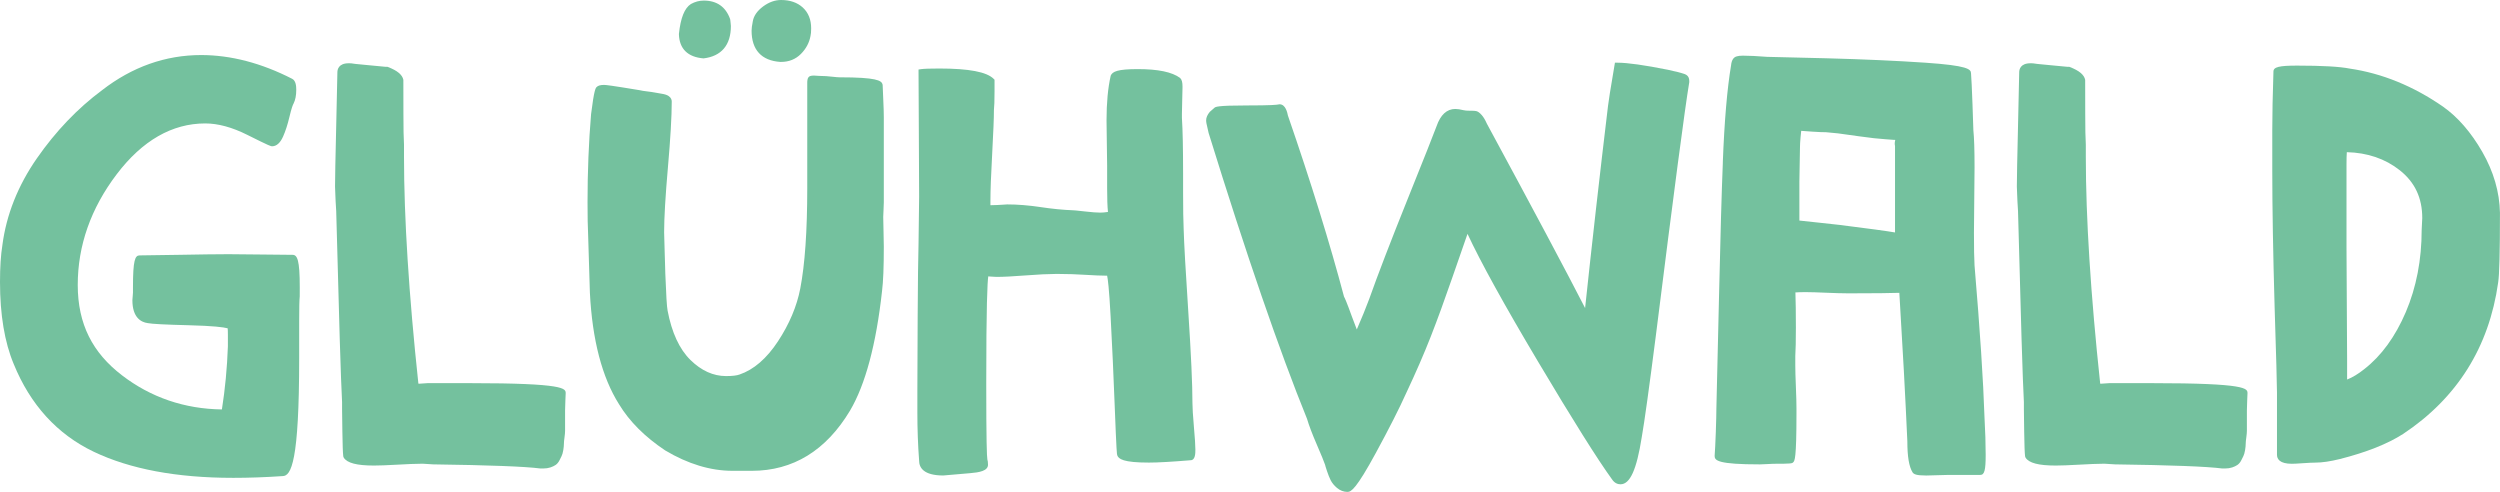
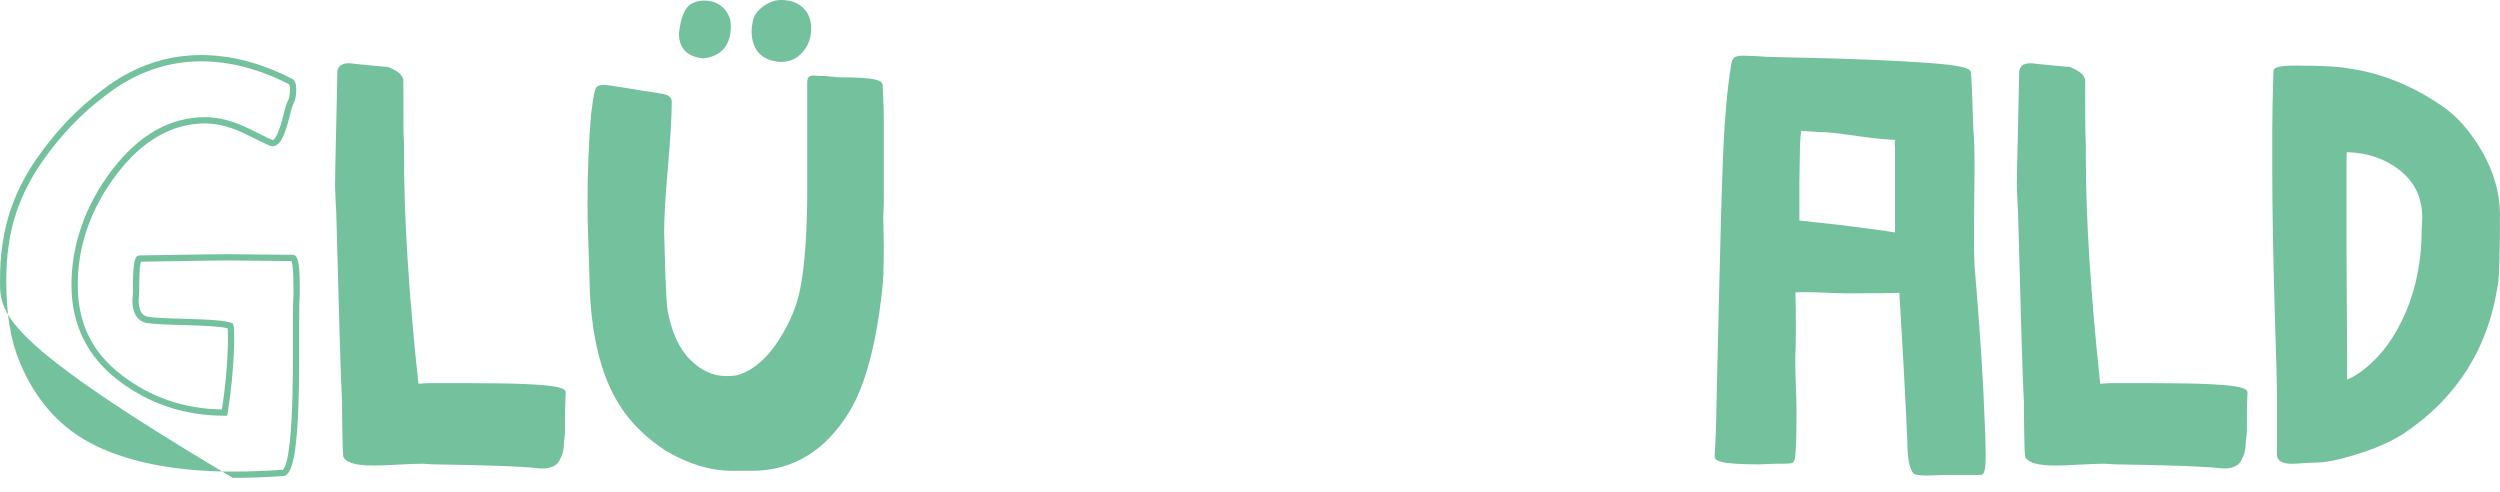
<svg xmlns="http://www.w3.org/2000/svg" id="Ebene_1" viewBox="0 0 1752.83 344.89">
  <defs>
    <style>
      .cls-1 {
        fill: #74c19e;
      }
    </style>
  </defs>
-   <path class="cls-1" d="M207.97,207.55c-.28,2.47-.4,8.36-.4,17.67v25.88c0,53.67-3.15,80.5-9.45,80.5-12.05.82-23.68,1.23-34.91,1.23-39.16,0-71.33-6.03-96.52-18.07-25.2-12.04-43.54-32.17-55.04-60.38-6.3-15.05-9.45-33.95-9.45-56.68,0-10.13.54-18.62,1.64-25.46,2.73-21.09,10.68-41.08,23.82-59.97,13.14-18.89,28.2-34.63,45.18-47.23,20.8-16.15,43.53-24.23,68.18-24.23,20.54,0,41.48,5.48,62.84,16.43,1.09.56,1.64,2.47,1.64,5.75,0,3.57-.55,6.44-1.64,8.63-.83,1.37-1.85,4.66-3.09,9.85-1.23,5.21-2.67,9.66-4.31,13.35-1.64,3.7-3.57,5.54-5.75,5.54-.55,0-6.03-2.6-16.43-7.81-10.95-5.48-21.09-8.21-30.4-8.21-24.1,0-45.38,12.18-63.87,36.55-18.48,24.37-27.72,50.66-27.72,78.86s10.61,48.8,31.83,65.1c21.22,16.29,45.66,24.44,73.31,24.44,2.47-15.06,3.96-30.53,4.52-46.41v-8.21c0-3.29-.15-5.35-.41-6.16-3.28-1.37-13.01-2.26-29.16-2.67-16.16-.4-25.61-.89-28.34-1.44-6.03-.82-9.04-5.48-9.04-13.96,0-.55.07-1.37.21-2.47.14-1.09.21-2.05.21-2.87v-3.7c0-13.41.82-20.13,2.47-20.13,4.1,0,13.55-.14,28.33-.41,14.79-.27,25.19-.41,31.21-.41h4.93c4.38,0,11.64.07,21.77.21,10.13.15,17.12.21,20.95.21,1.91,0,2.87,6.84,2.87,20.54v6.15Z" />
-   <path class="cls-1" d="M163.2,335.03c-39.3,0-72.09-6.16-97.46-18.29-25.59-12.23-44.48-32.93-56.13-61.53C3.23,239.98,0,220.63,0,197.7c0-10.24.56-18.92,1.67-25.82,2.76-21.27,10.9-41.77,24.19-60.87,13.22-19,28.58-35.07,45.67-47.75,21.07-16.35,44.46-24.66,69.5-24.66,20.77,0,42.25,5.6,63.85,16.67,2.54,1.31,2.84,5.03,2.84,7.71,0,3.89-.63,7.12-1.88,9.61-.47.8-1.36,2.85-2.91,9.38-1.25,5.3-2.74,9.93-4.44,13.74-2.02,4.55-4.63,6.85-7.76,6.85-.73,0-1.37,0-17.42-8.04-10.58-5.3-20.48-7.98-29.41-7.98-23.25,0-44.15,12-62.11,35.68-18.1,23.86-27.28,49.95-27.28,77.53s10.42,47.57,30.97,63.35c20.24,15.54,43.83,23.61,70.1,23.97,2.25-14.24,3.66-29.13,4.2-44.27v-8.13c0-2.33-.08-3.71-.16-4.49-2.97-.8-10.22-1.71-27.28-2.15-16.42-.41-25.82-.89-28.72-1.48-4.85-.65-10.8-4.01-10.8-16.12,0-.61.07-1.52.22-2.74.12-.99.19-1.86.19-2.6v-3.7c0-19.1,1.45-22.33,4.67-22.33,4.09,0,13.53-.14,28.29-.41,14.81-.27,25.22-.41,31.26-.41h4.93c4.38,0,11.66.07,21.79.21,10.12.15,17.1.21,20.93.21,3.36,0,5.07,3.52,5.07,22.74l-.02,6.4c-.26,2.33-.39,8.19-.39,17.42v25.88c0,72.69-5.6,82.7-11.65,82.7-11.94.82-23.74,1.23-34.91,1.23M141.02,43c-24.03,0-46.52,8-66.83,23.77-16.74,12.42-31.77,28.15-44.72,46.75-12.88,18.53-20.77,38.37-23.44,59-1.08,6.72-1.62,15.17-1.62,25.18,0,22.34,3.12,41.13,9.28,55.83,11.24,27.57,29.38,47.5,53.95,59.24,24.79,11.85,56.94,17.86,95.57,17.86,11.08,0,22.77-.41,34.76-1.22,1.35-.28,7.39-5.29,7.39-78.31v-25.88c0-9.38.13-15.2.4-17.79v-6.03c0-13.31-.95-17.22-1.41-18.34-3.96,0-10.72-.07-20.25-.21-10.11-.14-17.36-.21-21.73-.21h-4.93c-6.02,0-16.41.15-31.17.41-13.82.26-22.97.4-27.48.41-.43,1.29-1.17,5.34-1.17,17.92v3.7c0,.89-.07,1.95-.22,3.15-.12.98-.19,1.7-.19,2.19,0,9.7,4.07,11.36,7.13,11.78,1.93.39,8.24.92,28.1,1.42,22.08.57,27.67,1.89,29.95,2.84l.94.39.31.96c.25.74.52,2.19.52,6.84v8.21c-.57,16.07-2.1,31.77-4.55,46.77l-.31,1.85h-1.86c-28.03,0-53.14-8.37-74.65-24.9-21.69-16.65-32.69-39.14-32.69-66.84s9.48-55.54,28.17-80.19c18.83-24.83,40.91-37.42,65.62-37.42,9.62,0,20.18,2.84,31.38,8.44,12.93,6.47,15.41,7.49,15.88,7.63,1.19-.05,2.61-2.71,3.31-4.29,1.58-3.56,2.98-7.92,4.18-12.96,1.74-7.33,2.74-9.49,3.34-10.48.85-1.73,1.32-4.3,1.32-7.5s-.57-3.88-.58-3.89c-20.84-10.65-41.64-16.09-61.71-16.09" />
+   <path class="cls-1" d="M163.2,335.03C3.23,239.98,0,220.63,0,197.7c0-10.24.56-18.92,1.67-25.82,2.76-21.27,10.9-41.77,24.19-60.87,13.22-19,28.58-35.07,45.67-47.75,21.07-16.35,44.46-24.66,69.5-24.66,20.77,0,42.25,5.6,63.85,16.67,2.54,1.31,2.84,5.03,2.84,7.71,0,3.89-.63,7.12-1.88,9.61-.47.8-1.36,2.85-2.91,9.38-1.25,5.3-2.74,9.93-4.44,13.74-2.02,4.55-4.63,6.85-7.76,6.85-.73,0-1.37,0-17.42-8.04-10.58-5.3-20.48-7.98-29.41-7.98-23.25,0-44.15,12-62.11,35.68-18.1,23.86-27.28,49.95-27.28,77.53s10.42,47.57,30.97,63.35c20.24,15.54,43.83,23.61,70.1,23.97,2.25-14.24,3.66-29.13,4.2-44.27v-8.13c0-2.33-.08-3.71-.16-4.49-2.97-.8-10.22-1.71-27.28-2.15-16.42-.41-25.82-.89-28.72-1.48-4.85-.65-10.8-4.01-10.8-16.12,0-.61.07-1.52.22-2.74.12-.99.19-1.86.19-2.6v-3.7c0-19.1,1.45-22.33,4.67-22.33,4.09,0,13.53-.14,28.29-.41,14.81-.27,25.22-.41,31.26-.41h4.93c4.38,0,11.66.07,21.79.21,10.12.15,17.1.21,20.93.21,3.36,0,5.07,3.52,5.07,22.74l-.02,6.4c-.26,2.33-.39,8.19-.39,17.42v25.88c0,72.69-5.6,82.7-11.65,82.7-11.94.82-23.74,1.23-34.91,1.23M141.02,43c-24.03,0-46.52,8-66.83,23.77-16.74,12.42-31.77,28.15-44.72,46.75-12.88,18.53-20.77,38.37-23.44,59-1.08,6.72-1.62,15.17-1.62,25.18,0,22.34,3.12,41.13,9.28,55.83,11.24,27.57,29.38,47.5,53.95,59.24,24.79,11.85,56.94,17.86,95.57,17.86,11.08,0,22.77-.41,34.76-1.22,1.35-.28,7.39-5.29,7.39-78.31v-25.88c0-9.38.13-15.2.4-17.79v-6.03c0-13.31-.95-17.22-1.41-18.34-3.96,0-10.72-.07-20.25-.21-10.11-.14-17.36-.21-21.73-.21h-4.93c-6.02,0-16.41.15-31.17.41-13.82.26-22.97.4-27.48.41-.43,1.29-1.17,5.34-1.17,17.92v3.7c0,.89-.07,1.95-.22,3.15-.12.98-.19,1.7-.19,2.19,0,9.7,4.07,11.36,7.13,11.78,1.93.39,8.24.92,28.1,1.42,22.08.57,27.67,1.89,29.95,2.84l.94.39.31.96c.25.74.52,2.19.52,6.84v8.21c-.57,16.07-2.1,31.77-4.55,46.77l-.31,1.85h-1.86c-28.03,0-53.14-8.37-74.65-24.9-21.69-16.65-32.69-39.14-32.69-66.84s9.48-55.54,28.17-80.19c18.83-24.83,40.91-37.42,65.62-37.42,9.62,0,20.18,2.84,31.38,8.44,12.93,6.47,15.41,7.49,15.88,7.63,1.19-.05,2.61-2.71,3.31-4.29,1.58-3.56,2.98-7.92,4.18-12.96,1.74-7.33,2.74-9.49,3.34-10.48.85-1.73,1.32-4.3,1.32-7.5s-.57-3.88-.58-3.89c-20.84-10.65-41.64-16.09-61.71-16.09" />
  <path class="cls-1" d="M245.76,46.55c1.37.28,5.13.69,11.3,1.24,6.16.55,10.47.96,12.94,1.23h1.23c5.75,2.19,8.9,4.66,9.45,7.39v23.41c0,9.86.13,17.12.41,21.77v8.22c0,43.54,3.41,97.21,10.27,161,.27,0,.68.07,1.23.21.55.14.96.21,1.24.21l6.16-.41h29.57c43.26,0,64.9,1.64,64.9,4.93,0,.55-.08,2.19-.21,4.93-.15,2.74-.21,5.07-.21,6.99v14.37c0,1.09-.15,2.6-.41,4.51-.27,1.93-.41,3.43-.41,4.52s-.14,2.47-.4,4.11c-.28,1.64-.62,2.87-1.03,3.7-.41.82-.89,1.78-1.43,2.87-.55,1.1-1.23,1.92-2.05,2.47-.83.55-1.85,1.02-3.08,1.43-1.24.41-2.67.62-4.32.62h-2.05c-10.41-1.37-35.46-2.33-75.16-2.88l-6.57-.41h-2.47c-3.28,0-8.62.21-16.02.62-7.39.41-12.88.62-16.43.62-10.95,0-17.39-1.51-19.31-4.52-.28-2.18-.48-7.87-.61-17.05-.15-9.16-.21-14.43-.21-15.81v-4.93c-.82-15.05-2.19-59.69-4.11-133.9l-.41-6.98c0-1.09-.07-2.8-.21-5.13-.14-2.33-.2-4.04-.2-5.14,0-5.19.27-19.3.82-42.3.55-23,.83-35.59.83-37.78,0-2.73,1.91-4.11,5.75-4.11h1.23Z" />
  <path class="cls-1" d="M380.88,328.46h-2.05c-10.59-1.38-35.79-2.34-75.2-2.88l-6.67-.42h-2.33c-3.22,0-8.57.22-15.9.63-7.39.41-12.96.62-16.55.62-12.04,0-18.77-1.76-21.17-5.54l-.33-.9c-.29-2.31-.5-7.97-.63-17.29-.15-9.18-.21-14.47-.21-15.84v-4.93c-.83-14.99-2.17-58.81-4.11-133.84l-.41-6.91c0-1.19-.07-2.86-.21-5.13-.14-2.39-.2-4.14-.2-5.27,0-5.35.28-20,.82-42.36.55-22.88.83-35.57.83-37.73,0-1.9.77-6.31,7.95-6.31l1.67.04c.88.18,3.51.53,11.06,1.2,6.17.55,10.51.96,12.97,1.23h1.4s.38.14.38.14c6.57,2.5,10.11,5.45,10.82,9.01l.04,23.85c0,10.05.14,17.12.41,21.63v8.36c0,42.96,3.39,96.5,10.08,159.14.19.04.34.07.47.08l5.99-.4h29.72c67.1,0,67.1,3.77,67.1,7.12,0,.56-.08,2.23-.21,5.03-.15,2.71-.21,5-.21,6.89v14.37c0,1.17-.15,2.78-.43,4.81-.26,1.8-.39,3.21-.39,4.22,0,1.2-.15,2.68-.43,4.46-.33,1.94-.73,3.31-1.24,4.32l-1.43,2.87c-.72,1.45-1.66,2.56-2.8,3.32-.98.65-2.16,1.21-3.6,1.69-1.46.48-3.15.73-5.01.73M294.63,320.76h2.47l6.71.42c39.47.54,64.84,1.51,75.31,2.89l1.77-.02c1.39,0,2.61-.17,3.62-.51,1.05-.35,1.91-.75,2.55-1.18.5-.34.93-.87,1.31-1.62l1.44-2.88c.2-.41.52-1.28.83-3.09.24-1.48.37-2.72.37-3.73,0-1.17.14-2.78.44-4.83.24-1.77.39-3.19.39-4.2v-14.37c0-1.95.06-4.32.21-7.11.1-1.93.16-3.32.19-4.13-2.27-1.19-13.14-3.4-62.68-3.4h-29.57l-6.01.4c-.52.06-1.17-.08-1.92-.27-.31-.08-.55-.13-.71-.14l-1.87-.1-.3-1.87c-6.82-63.5-10.27-117.74-10.27-161.23v-8.22c-.27-4.46-.41-11.62-.41-21.77v-23.41c-.17-.65-1.46-2.77-7.66-5.19h-.82c-2.7-.28-7-.69-13.14-1.24-6-.53-9.71-.94-11.3-1.23h-1.02c-3.55,0-3.55,1.19-3.55,1.91,0,2.23-.27,14.61-.83,37.83-.53,22.33-.82,36.93-.82,42.25,0,1.07.06,2.74.2,5.01.14,2.39.21,4.14.21,5.26l.41,6.85c1.91,74.02,3.29,119.04,4.11,133.9v5.05c0,1.38.06,6.63.21,15.77.14,10.04.35,14.38.53,16.24,1.08,1.16,4.75,3.16,17.19,3.16,3.5,0,8.98-.21,16.31-.62,7.39-.41,12.83-.62,16.14-.62" />
  <path class="cls-1" d="M579.25,55.59c.55,0,1.99.15,4.32.41,2.32.28,4.04.41,5.13.41,17.8,0,27.11,1.1,27.93,3.28,0,1.1.14,4.38.41,9.86.27,5.48.4,9.72.4,12.73v59.55c0,1.38-.07,3.16-.2,5.34-.15,2.2-.21,3.84-.21,4.93,0,2.19.06,5.61.21,10.27.13,4.66.2,8.22.2,10.68,0,13.97-.4,24.23-1.23,30.8-4.11,37.24-11.5,64.9-22.18,82.97-16.43,27.38-38.75,41.08-66.94,41.08h-13.56c-15.06,0-30.39-4.66-46-13.97-13.96-9.3-24.51-19.85-31.62-31.62-11.78-18.62-18.48-44.36-20.12-77.22l-1.24-40.66c-.27-5.2-.41-12.73-.41-22.59,0-21.35.83-41.89,2.47-61.6,1.37-10.95,2.47-16.84,3.28-17.66.55-.55,1.78-.82,3.7-.82,1.64,0,9.86,1.23,24.65,3.7,1.09.28,2.8.55,5.13.82,2.32.28,4.17.55,5.54.82,1.37.28,2.94.55,4.72.83,1.78.27,3.09.69,3.9,1.23.83.55,1.24,1.23,1.24,2.05,0,10.41-.89,25.74-2.67,46-1.78,20.26-2.66,35.46-2.66,45.59,0,1.64.06,4.11.2,7.39.14,3.28.21,5.75.21,7.39,0,1.38.07,3.7.21,6.98.14,3.28.21,5.75.21,7.39.55,14.79,1.09,23.55,1.64,26.29,3.01,15.88,8.55,27.79,16.64,35.73,8.07,7.94,16.9,11.91,26.5,11.91,4.65,0,8.07-.41,10.26-1.24,10.4-3.55,19.71-11.56,27.93-24.03,8.21-12.46,13.55-25.11,16.02-37.99,3.28-16.97,4.93-40.52,4.93-70.64V58.05c0-1.64.21-2.53.62-2.66.41-.14,1.02-.21,1.85-.21.27,0,1.37.07,3.28.21,1.92.14,3.7.2,5.34.2M478.22,23.97c1.09-10.4,3.56-16.84,7.39-19.31,2.47-1.37,5.06-2.06,7.81-2.06,8.22,0,13.69,3.84,16.43,11.5,0,.27.07.96.21,2.05.14,1.1.21,1.78.21,2.06,0,12.32-5.75,19.17-17.25,20.54-9.58-.83-14.51-5.75-14.79-14.79M547.63,2.2c5.74,0,10.32,1.57,13.75,4.72,3.42,3.15,5.13,7.46,5.13,12.94,0,2.19-.14,3.83-.41,4.93-.82,4.38-2.87,8.22-6.16,11.5s-7.39,4.93-12.32,4.93h-.41c-12.05-.82-18.07-7.39-18.07-19.71,0-1.37.27-3.42.82-6.16.55-3.28,2.67-6.29,6.37-9.04,3.7-2.73,7.45-4.1,11.3-4.1" />
  <path class="cls-1" d="M527.1,330.1h-13.56c-15.38,0-31.24-4.81-47.13-14.28-14.27-9.5-25.13-20.37-32.38-32.38-11.9-18.81-18.78-45.15-20.44-78.24l-1.24-40.71c-.27-5.17-.41-12.81-.41-22.66,0-21.29.83-42.07,2.48-61.79,2.15-17.26,3.17-18.29,3.92-19.03,1.01-1.02,2.64-1.47,5.25-1.47,1.15,0,4.99.39,25.01,3.72,1.21.3,2.83.56,5.03.82,2.39.28,4.29.57,5.71.84,1.35.27,2.89.54,4.63.81,2.12.33,3.69.84,4.78,1.57,1.84,1.22,2.23,2.79,2.23,3.89,0,10.38-.9,25.93-2.68,46.19-1.76,20.07-2.66,35.35-2.66,45.4,0,1.62.06,4.06.2,7.3.14,3.33.21,5.83.21,7.49,0,1.36.07,3.65.21,6.89.14,3.33.21,5.83.21,7.49.54,14.56,1.08,23.29,1.6,25.85,2.91,15.39,8.3,27.02,16.02,34.59,7.62,7.49,16.01,11.29,24.96,11.29,4.37,0,7.56-.37,9.49-1.1,9.94-3.39,18.96-11.18,26.87-23.18,8.01-12.16,13.3-24.67,15.7-37.19,3.24-16.75,4.88-40.39,4.88-70.23V58.05c0-1.31,0-4.05,2.12-4.75.65-.21,1.46-.32,2.54-.32.28,0,1.44.07,3.44.22,1.86.13,3.59.19,5.18.19.58,0,2.1.15,4.57.43,2.22.26,3.84.39,4.88.39,26.03,0,29.09,2.32,29.99,4.7l.15.78c0,1.09.14,4.33.41,9.75.27,5.53.4,9.81.4,12.84v59.55c0,1.41-.07,3.23-.2,5.47-.15,2.15-.21,3.75-.21,4.81,0,2.18.06,5.58.21,10.2.13,4.69.2,8.27.2,10.75,0,14.24-.4,24.4-1.25,31.08-4.12,37.35-11.68,65.56-22.47,83.81-16.78,27.98-39.94,42.16-68.84,42.16M423.59,63.95c-1.75,0-2.23.26-2.24.27.06.11-.84,2.57-2.55,16.29-1.62,19.5-2.45,40.16-2.45,61.33,0,9.77.14,17.34.41,22.47l1.24,40.71c1.62,32.28,8.27,57.91,19.78,76.11,6.94,11.48,17.35,21.89,30.98,30.97,15.1,9,30.2,13.6,44.78,13.6h13.56c27.24,0,49.13-13.46,65.05-40.01,10.46-17.7,17.83-45.32,21.89-82.07.81-6.44,1.21-16.7,1.21-30.56,0-2.44-.07-5.98-.2-10.62-.15-4.68-.21-8.12-.21-10.33,0-1.13.06-2.81.21-5.08.12-2.11.19-3.85.19-5.19v-59.55c0-2.98-.14-7.19-.4-12.63-.23-4.62-.36-7.69-.4-9.23-.77-.28-5.24-1.81-25.74-1.81-1.14,0-2.96-.14-5.39-.43-2.18-.25-3.54-.4-4.06-.4-1.69,0-3.52-.06-5.49-.21-2.43-.17-3.08-.2-3.38-.2,0,.18-.02.4-.02.67v73.93c0,30.12-1.67,54.03-4.97,71.06-2.5,13.08-8,26.13-16.33,38.78-8.46,12.83-18.23,21.21-29.06,24.9-2.41.91-6.02,1.36-10.98,1.36-10.14,0-19.58-4.22-28.04-12.55-8.36-8.21-14.17-20.62-17.25-36.88-.57-2.85-1.11-11.32-1.68-26.62,0-1.71-.07-4.14-.21-7.38-.14-3.33-.21-5.68-.21-7.08,0-1.62-.07-4.06-.21-7.3-.14-3.33-.2-5.83-.2-7.49,0-10.18.9-25.58,2.67-45.78,1.77-20.14,2.67-35.56,2.67-45.81-.56-.43-1.37-.82-3.28-1.11-1.81-.28-3.42-.56-4.82-.84-1.32-.26-3.11-.52-5.36-.79-2.46-.29-4.26-.58-5.42-.88-18.94-3.16-23.24-3.63-24.1-3.63M547.64,43.41h-.56c-13.17-.89-20.12-8.48-20.12-21.91,0-1.56.28-3.71.86-6.59.63-3.78,3.06-7.29,7.21-10.38,4.07-3.01,8.31-4.53,12.61-4.53,6.28,0,11.41,1.78,15.24,5.29,3.88,3.57,5.85,8.47,5.85,14.56,0,2.4-.15,4.19-.48,5.47-.86,4.67-3.14,8.92-6.73,12.52-3.7,3.7-8.37,5.57-13.88,5.57M547.64,4.4c-3.38,0-6.65,1.2-9.99,3.67-3.21,2.37-5.05,4.94-5.51,7.62-.65,3.26-.78,4.95-.78,5.8,0,11.21,5.09,16.77,16.02,17.52,4.62,0,8.15-1.41,11.03-4.29,2.99-2.99,4.8-6.38,5.54-10.35.19-.76.38-2.03.38-4.52,0-4.88-1.44-8.58-4.42-11.32-3.03-2.78-7.05-4.14-12.27-4.14M493.26,40.94c-11.12-.91-16.94-6.76-17.25-16.9v-.3c1.19-11.2,3.93-18.05,8.4-20.92,2.92-1.62,5.91-2.41,9-2.41,9.2,0,15.42,4.36,18.5,12.96l.13.74c0,.25.07.85.19,1.78.16,1.25.22,2.02.22,2.33,0,13.38-6.64,21.23-19.2,22.72M480.42,24.04c.29,7.81,4.35,11.8,12.77,12.52,10-1.24,14.86-7.07,14.86-18.35,0-.25-.07-.84-.19-1.78-.1-.83-.17-1.46-.2-1.88-2.45-6.56-7.12-9.75-14.25-9.75-2.37,0-4.58.59-6.74,1.78-2.09,1.35-4.99,5.55-6.26,17.46" />
-   <path class="cls-1" d="M699.2,145.95c.82,0,2.05-.06,3.7-.21,1.64-.14,2.73-.21,3.28-.21,7.12,0,14.79.62,23,1.85,8.22,1.24,15.88,1.99,23.01,2.26.82,0,3.62.28,8.42.83,4.79.55,8.42.82,10.88.82,1.92,0,4.52-.27,7.81-.82-.55-3.83-.82-10-.82-18.48v-16.03c0-3.28-.07-8.48-.21-15.6-.14-7.12-.21-12.46-.21-16.02,0-12.04.96-22.32,2.88-30.8.82-1.92,6.43-2.88,16.84-2.88,13.69,0,23.13,1.92,28.33,5.75.55.55.83,2.05.83,4.51,0,1.65-.07,4.66-.21,9.04-.15,4.38-.21,7.67-.21,9.85v2.88c.54,8.48.83,21.35.83,38.6v13.14c0,11.78.13,20.54.4,26.29.28,9.86,1.37,29.37,3.29,58.53,1.91,29.16,2.87,50.32,2.87,63.45,0,3.29.34,8.84,1.02,16.64.69,7.81,1.03,13.08,1.03,15.82,0,3.56-.41,5.34-1.23,5.34-13.14,1.09-22.87,1.64-29.17,1.64-12.59,0-19.3-1.24-20.13-3.7-.28-1.09-.82-12.39-1.64-33.89-.82-21.49-1.78-42.43-2.87-62.83-1.1-20.4-2.19-30.6-3.28-30.6-4.66,0-10.14-.21-16.43-.61-6.3-.41-12.47-.62-18.48-.62h-2.88c-4.93,0-11.85.34-20.74,1.02-8.91.69-15.68,1.03-20.33,1.03-.83,0-2.05-.07-3.7-.21-1.64-.14-2.88-.21-3.7-.21-1.38,0-2.05,25.88-2.05,77.63,0,32.58.27,50.38.82,53.4.27.82.41,1.92.41,3.28,0,1.91-3.42,3.15-10.27,3.7-12.05,1.09-18.34,1.64-18.9,1.64-9.85,0-14.79-2.74-14.79-8.22-.82-10.94-1.23-22.18-1.23-33.67v-15.2c0-9.3.06-26.49.21-51.55.13-25.05.33-42.23.61-51.55,0-3.55.07-9.03.21-16.43.14-7.39.21-13,.21-16.83,0-10.41-.07-25.47-.21-45.18-.14-19.71-.21-33.67-.21-41.89,1.92-.27,6.03-.41,12.33-.41,19.98,0,32.17,2.2,36.55,6.58v7.39c0,6.3-.15,10.54-.41,12.73,0,5.48-.41,15.67-1.23,30.6-.83,14.92-1.24,26.08-1.24,33.48v5.34c1.37-.28,3.7-.41,6.99-.41" />
-   <path class="cls-1" d="M661.41,333.38c-14.04,0-16.99-5.66-16.99-10.42-.82-10.82-1.23-22.21-1.23-33.67v-15.2c0-9.3.06-26.49.21-51.55.13-24.83.34-42.19.61-51.61,0-3.49.07-8.99.21-16.4.14-7.38.21-12.96.21-16.79,0-10.41-.07-25.46-.21-45.17-.14-19.72-.21-33.69-.21-41.91v-1.92l1.9-.27c2.07-.28,6.32-.43,12.63-.43,20.78,0,33.24,2.36,38.11,7.22l.64.64v8.31c0,6.28-.15,10.66-.43,13,.02,5.24-.39,15.29-1.21,30.45-.83,14.81-1.24,26.04-1.24,33.36v2.86c1.3-.09,2.89-.14,4.79-.14.77,0,1.93-.06,3.5-.2,1.74-.15,2.9-.22,3.48-.22,7.18,0,15.03.63,23.32,1.87,8.12,1.22,15.78,1.98,22.76,2.24h0c.51,0,2.07.09,8.57.84,4.63.53,8.21.8,10.63.8,1.4,0,3.2-.15,5.36-.46-.4-3.93-.58-9.4-.58-16.64v-16.02c0-3.28-.07-8.45-.21-15.56-.14-7.14-.21-12.49-.21-16.06,0-12.15.99-22.67,2.93-31.28,1.2-2.91,4.82-4.6,18.99-4.6s24,2.02,29.64,6.18c1.28,1.25,1.72,3.06,1.72,6.28,0,1.66-.07,4.69-.21,9.11-.15,4.35-.21,7.62-.21,9.78v2.88c.55,8.48.82,21.52.82,38.6v13.14c0,11.97.13,20.54.4,26.19.28,9.97,1.38,29.63,3.28,58.48,1.91,29.16,2.88,50.56,2.88,63.6,0,3.18.34,8.72,1.01,16.45.7,7.94,1.04,13.18,1.04,16.01,0,2.63,0,7.54-3.43,7.54-13,1.08-22.87,1.64-29.17,1.64-17.99,0-21.3-2.5-22.21-5.2-.21-.79-.51-1.98-1.75-34.5-.8-21-1.76-42.13-2.87-62.8-1.07-19.84-1.95-26.38-2.44-28.53-4.36-.03-9.47-.24-15.21-.61-6.23-.4-12.4-.61-18.35-.61h-2.88c-4.82,0-11.74.34-20.56,1.02-8.92.69-15.82,1.04-20.5,1.04-.87,0-2.16-.07-3.88-.21-.74-.06-1.39-.11-1.96-.15-.61,4.24-1.41,20.31-1.41,75.38,0,40.27.42,51.05.78,53,.28.75.45,2.05.45,3.68,0,4.32-6.22,5.4-12.28,5.89-16.8,1.52-18.66,1.65-19.08,1.65M648.41,52.66c0,8.4.08,21.69.21,39.87.14,19.72.21,34.79.21,45.2,0,3.84-.07,9.46-.21,16.88-.14,7.38-.21,12.84-.21,16.39-.28,9.44-.48,26.76-.61,51.55-.15,25.06-.21,42.24-.21,51.54v15.2c0,11.36.41,22.64,1.22,33.51,0,1.65,0,6.18,12.59,6.18.95-.03,14.3-1.24,18.7-1.63,7.25-.58,8.32-1.8,8.36-1.85-.1-1.06-.27-1.83-.4-2.23-.44-2.32-.93-10.08-.93-54.1,0-79.83,1.16-79.83,4.26-79.83.86,0,2.16.07,3.88.21,1.57.13,2.73.2,3.52.2,4.57,0,11.36-.34,20.16-1.02,8.94-.69,15.98-1.03,20.91-1.03h2.88c6.04,0,12.31.21,18.63.63,6.26.4,11.73.6,16.28.6,2.63,0,3.72,0,5.48,32.68,1.1,20.69,2.07,41.85,2.87,62.87,1,26.01,1.41,32.57,1.59,33.48.13,0,2.28,1.99,17.98,1.99,6.02,0,15.44-.52,28.01-1.56.09-.53.19-1.51.19-3.22,0-2.66-.34-7.92-1.02-15.63-.7-7.97-1.03-13.47-1.03-16.82,0-12.95-.96-34.25-2.86-63.31-1.91-28.9-3.02-48.62-3.3-58.61-.28-5.67-.4-14.31-.4-26.35v-13.14c0-16.99-.27-29.93-.82-38.46v-3.02c0-2.2.05-5.52.2-9.93.14-4.34.21-7.32.21-8.97,0-1.86-.17-2.67-.27-2.98-4.86-3.37-13.85-5.08-26.69-5.08-11.48,0-14.22,1.23-14.79,1.62-1.8,8.21-2.72,18.26-2.72,29.87,0,3.55.07,8.87.21,15.97.14,7.14.21,12.35.21,15.65v16.02c0,8.35.27,14.46.8,18.17l.31,2.12-2.12.35c-3.35.57-6.1.85-8.17.85-2.59,0-6.34-.28-11.13-.83-6.15-.71-7.75-.81-8.17-.81-7.22-.27-15.04-1.04-23.33-2.29-8.08-1.21-15.71-1.82-22.67-1.82-.52,0-1.55.07-3.1.2-1.72.15-3.02.21-3.88.21-3.9,0-5.72.2-6.55.37l-2.64.53v-8.03c0-7.4.42-18.71,1.24-33.6.82-14.86,1.23-25.12,1.23-30.48.2-1.75.41-5.12.41-12.73v-6.41c-3.28-2.57-12-5.36-34.35-5.36-5.17,0-8.26.09-10.13.21M834.54,318.31c-.06,0-.12,0-.18.02.07,0,.13,0,.2-.02h-.02Z" />
-   <path class="cls-1" d="M897.16,75.31c1.64,0,2.87,2.05,3.7,6.16,16.43,47.64,29.57,90.09,39.43,127.33.82,1.37,2.67,6.03,5.55,13.96,2.88,7.94,4.73,12.47,5.54,13.56,4.38-9.86,7.94-18.48,10.69-25.88,6.02-16.98,14.92-40.11,26.69-69.41,11.77-29.3,18.62-46.55,20.54-51.75,2.46-7.12,6.16-10.68,11.09-10.68,1.37,0,3.14.28,5.34.82,1.09.28,2.6.41,4.51.41h1.24c1.37,0,2.39.07,3.08.21.68.14,1.57.82,2.66,2.05,1.09,1.23,2.19,3.08,3.29,5.55,36.14,66.81,60.23,112.13,72.28,135.95,4.93-46.83,10.54-96.53,16.84-149.09.27-2.73,1.78-12.18,4.52-28.33,6.83,0,18.47,1.64,34.9,4.93,1.09.27,2.26.55,3.5.82,1.23.28,2.18.48,2.87.62.68.14,1.44.34,2.26.62.82.28,1.5.48,2.06.61.54.15,1.02.35,1.43.62.41.28.68.62.82,1.03.14.4.21.89.21,1.44v.82c-3.02,17.81-10.81,76.95-23.41,177.43-4.66,36.43-7.94,60.11-9.86,71.06-3.28,20.8-7.53,31.21-12.73,31.21-1.64,0-3.01-.82-4.1-2.46-10.14-13.97-27.39-41.41-51.75-82.35-24.37-40.93-41.08-71.26-50.11-90.97,0-.28-.14-.62-.4-1.03-.28-.41-.56-.82-.82-1.23-.28-.41-.41-.76-.41-1.03-3.02,8.49-7.19,20.48-12.53,35.94-5.34,15.46-10.34,29.16-14.99,41.07-4.66,11.91-10.41,25.13-17.24,39.64-4.66,10.4-11.71,24.3-21.16,41.69-9.45,17.38-15.4,26.08-17.86,26.08-2.19,0-4.18-.76-5.96-2.26-1.78-1.51-3.08-3.09-3.9-4.73-.82-1.64-1.64-3.7-2.46-6.16-.83-2.47-1.24-3.84-1.24-4.11-.82-2.47-2.81-7.32-5.95-14.58-3.16-7.26-5.42-13.2-6.78-17.86-19.45-47.92-42.44-114.72-69-200.43-.27-1.09-.54-2.26-.83-3.49-.27-1.23-.47-2.18-.61-2.87-.14-.68-.21-1.3-.21-1.85,0-1.37.69-2.88,2.05-4.52l2.87-2.47c.83-.82,7.94-1.23,21.36-1.23s21.08-.27,23-.82" />
-   <path class="cls-1" d="M944.8,344.89c-2.7,0-5.18-.94-7.38-2.78-2-1.7-3.5-3.52-4.45-5.42-.88-1.76-1.74-3.93-2.58-6.45-.93-2.78-1.22-3.82-1.31-4.32-.81-2.37-2.71-7.02-5.81-14.18-3.18-7.32-5.49-13.41-6.88-18.12-19.3-47.53-42.54-115.02-68.99-200.4l-1.49-6.59c-.17-.83-.25-1.6-.25-2.28,0-1.89.86-3.89,2.56-5.93l3.13-2.73c.77-.77,1.77-1.76,22.8-1.76,17.26,0,21.44-.46,22.39-.73l.61-.09c4.26,0,5.46,5.97,5.85,7.93,16.26,47.08,29.51,89.86,39.32,126.91.65,1.17,1.98,4.14,5.56,14.06,1.52,4.2,2.62,7.06,3.41,8.99,3.5-8.05,6.42-15.21,8.69-21.33,5.98-16.88,14.98-40.26,26.71-69.46,11.93-29.7,18.65-46.6,20.52-51.7,2.77-8.02,7.2-12.11,13.15-12.11,1.54,0,3.46.29,5.86.88.93.23,2.26.35,3.99.35h1.24c1.56,0,2.72.09,3.51.25,1.19.24,2.43,1.12,3.88,2.75,1.26,1.42,2.46,3.41,3.66,6.11,32.77,60.56,55.91,104.01,68.86,129.24,4.79-45.05,10.19-92.69,16.07-141.74.27-2.73,1.71-11.79,4.54-28.45l.31-1.83h1.86c6.96,0,18.84,1.67,35.33,4.97,1.18.29,2.32.56,3.53.83,1.23.28,2.17.47,2.84.61.77.15,1.61.38,2.53.69.74.25,1.35.44,1.86.56.84.22,1.53.52,2.13.91.83.56,1.42,1.31,1.71,2.18.21.62.32,1.34.32,2.13v.82c-3.05,18.16-10.7,76.18-23.43,177.7-4.65,36.34-7.97,60.28-9.88,71.16-3.6,22.83-8.2,33.03-14.9,33.03-1.66,0-4.04-.59-5.93-3.44-10.12-13.94-27.57-41.71-51.81-82.44-23.68-39.78-40.34-69.94-49.53-89.7-2.81,7.99-6.41,18.31-10.77,30.97-5.3,15.34-10.35,29.19-15.03,41.14-4.64,11.87-10.46,25.26-17.3,39.78-4.68,10.43-11.82,24.51-21.22,41.8-13.66,25.13-17.27,27.23-19.8,27.23M897.13,77.57c-1.96.38-6.96.76-22.97.76s-19.7.67-20.21.88l-2.59,2.29c-.76.95-1.29,2.03-1.29,2.85,0,.42.06.89.16,1.41l1.42,6.28c26.38,85.13,49.57,152.51,68.9,200.13,1.4,4.74,3.65,10.66,6.77,17.81,3.29,7.62,5.2,12.3,6.02,14.77l.11.69c.06.18.46,1.4,1.13,3.41.77,2.33,1.56,4.3,2.34,5.87.69,1.36,1.81,2.72,3.36,4.03,1.38,1.17,2.87,1.74,4.53,1.74.52-.27,4.01-3,15.93-24.93,9.34-17.19,16.44-31.17,21.08-41.54,6.82-14.47,12.6-27.76,17.21-39.54,4.65-11.91,9.68-25.7,14.96-40.99,5.34-15.47,9.52-27.46,12.53-35.96l4.27-12.03v12.77l.85,1.02c.39.6.63,1.14.73,1.66,9,19.59,25.78,50.02,49.86,90.46,24.17,40.62,41.55,68.27,51.64,82.19.92,1.38,1.72,1.55,2.32,1.55,1.39,0,6.26-2.11,10.56-29.35,1.9-10.85,5.21-34.72,9.85-70.99,12.73-101.59,20.39-159.66,23.43-177.52l-.04-.45c0-.4-.05-.63-.09-.72-.15-.04-.42-.16-.75-.24-.53-.12-1.28-.34-2.18-.65-.72-.24-1.39-.43-1.99-.55-.7-.14-1.67-.34-2.93-.64-1.23-.26-2.42-.54-3.54-.82-14.7-2.93-25.64-4.56-32.51-4.82-2.57,15.16-3.94,23.78-4.19,26.31-6.21,51.77-11.87,101.92-16.84,149.11l-.78,7.42-3.37-6.65c-12.05-23.81-36.36-69.54-72.26-135.9-1.07-2.4-2.06-4.07-3-5.13-1.05-1.18-1.51-1.37-1.53-1.38-.52-.1-1.39-.15-2.57-.15h-1.24c-2.11,0-3.77-.15-5.06-.48-2.01-.5-3.64-.75-4.8-.75-1.44,0-5.84,0-9.01,9.2-1.91,5.17-8.63,22.12-20.57,51.85-11.73,29.16-20.69,52.48-26.67,69.33-2.72,7.33-6.33,16.09-10.75,26.03l-1.52,3.43-2.25-3.01c-.66-.88-1.93-3.28-5.85-14.12-3.5-9.69-4.85-12.72-5.36-13.57l-.24-.58c-9.8-37-23.05-79.79-39.38-127.17-.68-3.3-1.38-4.32-1.64-4.61" />
  <path class="cls-1" d="M1388.38,330.77h-22.59c-1.64,0-4.32.07-8.01.21-3.7.14-6.23.21-7.6.21-4.38,0-6.84-.41-7.39-1.23-2.19-3.57-3.28-10.41-3.28-20.54-1.38-30.94-3.28-66.39-5.75-106.38-6.3.28-17.39.41-33.26.41h-5.75c-3.29,0-8.08-.14-14.37-.41-6.31-.28-11.09-.41-14.38-.41-4.1,0-7.26.14-9.44.41.27,6.03.4,14.92.4,26.69,0,9.04-.14,15.61-.4,19.72v6.98c0,3.28.13,8.21.4,14.79.28,6.57.41,11.64.41,15.19v3.7c0,20.54-.55,31.36-1.64,32.45-.27.28-4.38.4-12.32.4-.83,0-2.33.08-4.52.21-2.19.15-3.83.21-4.93.21-19.71,0-29.57-1.23-29.57-3.7.27-3.28.54-8.83.83-16.63.27-7.81.4-13.34.4-16.64.28-9.85.89-36,1.85-78.45.96-42.43,1.85-73.65,2.67-93.65v-.82c1.09-28.47,3.01-50.93,5.75-67.36.27-2.73,1.09-4.25,2.46-4.52.82-.27,2.05-.41,3.7-.41,4.11,0,9.72.28,16.84.83,1.92,0,15.88.34,41.89,1.02,26.01.69,49.01,1.72,69.01,3.09,19.98,1.37,29.98,3.15,29.98,5.34.28,3.28.62,10.54,1.03,21.77.4,11.23.61,17.24.61,18.07.55,5.2.83,13.83.83,25.88,0,5.2-.07,12.94-.21,23.2-.14,10.26-.21,17.86-.21,22.8,0,10.68.14,18.35.41,23,3.83,45.45,6.16,80.91,6.98,106.38.55,9.86.83,18.62.83,26.29s-.56,11.91-1.64,11.91M1330.87,165.66v-63.66c-.28-.83-.28-1.78,0-2.87.27-1.09.27-2.05,0-2.88-.83-.27-1.92-.41-3.28-.41l-5.34-.4c-4.66-.28-10.82-.96-18.48-2.05-7.67-1.09-12.6-1.78-14.79-2.05l-8.62-.83c-1.38,0-4.59-.13-9.65-.4-5.07-.28-8.29-.55-9.65-.83-.28,1.38-.55,3.64-.82,6.77-.28,3.16-.41,5.55-.41,7.19,0,2.47-.07,6.44-.21,11.92-.15,5.48-.21,9.59-.21,12.32v29.16c2.73.28,7.87.82,15.41,1.64,7.52.82,12.53,1.38,14.98,1.64,24.1,3.02,37.79,4.93,41.08,5.75" />
  <path class="cls-1" d="M1350.17,333.38c-6.44,0-8.3-.84-9.21-2.2-2.49-4.03-3.66-11.12-3.66-21.77-1.36-30.6-3.25-65.64-5.61-104.1-6.57.22-17.04.34-31.2.34h-5.75c-3.32,0-8.13-.14-14.47-.41-11.76-.52-17.39-.51-21.45-.21.21,5.99.33,14.29.33,24.7,0,9-.14,15.68-.41,19.87v6.83c0,3.27.14,8.16.41,14.69.28,6.61.41,11.71.41,15.29v3.7c0,31.72-1.26,32.99-2.29,34.01-.81.81-1.05,1.05-13.88,1.05-.8,0-2.26.08-4.39.21-2.24.15-3.93.21-5.05.21-29.38,0-31.77-2.67-31.77-5.9.27-3.41.54-8.98.83-16.71.27-7.77.4-13.28.4-16.56.28-9.91.89-36.06,1.85-78.5.98-43.16,1.86-73.8,2.67-93.69v-.72c1.09-28.52,3.03-51.28,5.78-67.72.35-3.65,1.77-5.83,4.19-6.32.84-.28,2.28-.45,4.14-.45,4.14,0,9.87.28,17.01.83h.05c1.93,0,14.88.32,41.73,1.01,25.84.69,49.09,1.73,69.09,3.09,29.68,2.03,32.03,4.51,32.03,7.53.27,3.12.62,10.48,1.03,21.69.4,11.28.61,17.32.61,18.15.54,5.02.83,13.81.83,25.88,0,5.21-.07,12.96-.21,23.23-.14,10.26-.21,17.85-.21,22.77,0,10.59.14,18.28.41,22.87,3.82,45.27,6.16,81.1,6.98,106.44.55,9.8.83,18.69.83,26.36,0,10.94-.86,14.11-3.84,14.11h-22.59c-1.62,0-4.27.07-7.93.21-3.74.14-6.3.21-7.69.21M1344.74,328.69c.39,0,1.85.29,5.43.29,1.35,0,3.86-.07,7.51-.21,3.74-.14,6.44-.21,8.1-.21h21.46c.24-1.06.58-3.63.58-9.71,0-7.59-.28-16.39-.83-26.17-.81-25.31-3.15-61.05-6.97-106.31-.28-4.73-.42-12.51-.42-23.19,0-4.94.07-12.55.21-22.82.14-10.26.21-17.98.21-23.18,0-11.91-.28-20.55-.82-25.64,0-1.06-.21-7.05-.62-18.23-.39-10.57-.72-17.68-.98-21.14-1.24-.7-6.42-2.37-27.97-3.85-19.94-1.36-43.13-2.4-68.92-3.08-26.71-.7-40-1.02-41.83-1.02-7.2-.55-12.81-.82-16.84-.82-1.8,0-2.67.19-3.02.31-.21.05-.74.48-.95,2.64-2.73,16.4-4.66,38.98-5.74,67.23v.73c-.83,19.94-1.69,50.57-2.67,93.7-.96,42.45-1.57,68.6-1.85,78.45,0,3.25-.14,8.81-.4,16.65-.27,7.24-.52,12.61-.77,15.98,1.35.69,6.65,2.07,27.32,2.07,1.06,0,2.66-.06,4.78-.2,2.27-.14,3.82-.22,4.67-.22,6.78,0,9.64-.09,10.84-.18.25-1.61.92-8.06.92-30.48v-3.7c0-3.53-.14-8.57-.41-15.1-.28-6.62-.4-11.58-.4-14.88v-6.98c.27-4.23.4-10.81.4-19.72,0-11.61-.14-20.56-.4-26.6l-.09-2.02,2.01-.26c2.26-.28,5.54-.43,9.71-.43,3.32,0,8.12.14,14.48.41,6.25.27,11.01.41,14.28.41h5.75c15.77,0,26.92-.14,33.17-.41l2.16-.09.14,2.16c2.42,39.33,4.36,75.14,5.75,106.42,0,12.05,1.59,17.21,2.93,19.44-.02-.05,0-.07.11-.07M1377.55,51.67c0,.05,0,.09,0,.14,0-.04,0-.09,0-.14M1333.07,168.47l-2.73-.68c-3.18-.79-16.91-2.71-40.82-5.7l-14.95-1.64c-7.53-.81-12.66-1.36-15.39-1.63l-1.98-.2v-31.16c0-2.75.06-6.88.21-12.38.14-5.44.21-9.4.21-11.85,0-1.69.13-4.14.42-7.39.27-3.17.56-5.54.85-7.01l.43-2.17,2.17.44c.86.17,3.18.45,9.34.78,5,.28,8.18.4,9.53.4l8.83.83c2.26.28,7.2.97,14.89,2.07,7.6,1.08,13.76,1.76,18.3,2.03l5.37.41c1.56-.08,2.72.16,3.8.51l1.07.35.35,1.07c.39,1.22.4,2.59.04,4.08-.17.69-.19,1.24-.05,1.65l.11.7v66.47ZM1261.61,154.64c2.96.31,7.44.79,13.44,1.44l14.98,1.64c20.15,2.53,32.88,4.26,38.63,5.26v-60.66c-.29-1.14-.28-2.38.07-3.73.04-.17.07-.34.09-.5-.35-.03-.77-.05-1.25-.05l-5.5-.41c-4.63-.28-10.92-.97-18.63-2.07-7.65-1.08-12.58-1.77-14.75-2.05l-8.55-.82c-1.38.11-4.45-.12-9.57-.4-3.36-.19-5.92-.37-7.69-.55-.15,1.19-.31,2.69-.46,4.49-.27,3.08-.4,5.4-.4,7,0,2.48-.07,6.46-.21,11.97-.15,5.46-.21,9.55-.21,12.27v27.17Z" />
  <path class="cls-1" d="M1424.93,46.55c1.37.28,5.13.69,11.3,1.24,6.16.55,10.47.96,12.94,1.23h1.23c5.75,2.19,8.9,4.66,9.45,7.39v23.41c0,9.86.13,17.12.41,21.77v8.22c0,43.54,3.41,97.21,10.27,161,.27,0,.68.07,1.23.21.55.14.96.21,1.24.21l6.16-.41h29.57c43.26,0,64.9,1.64,64.9,4.93,0,.55-.08,2.19-.21,4.93-.15,2.74-.21,5.07-.21,6.99v14.37c0,1.09-.15,2.6-.41,4.51-.28,1.93-.41,3.43-.41,4.52s-.14,2.47-.4,4.11c-.28,1.64-.62,2.87-1.03,3.7-.41.82-.89,1.78-1.44,2.87-.55,1.1-1.23,1.92-2.06,2.47-.82.55-1.85,1.02-3.08,1.43-1.24.41-2.67.62-4.32.62h-2.06c-10.41-1.37-35.46-2.33-75.16-2.88l-6.57-.41h-2.47c-3.28,0-8.62.21-16.02.62-7.39.41-12.88.62-16.43.62-10.95,0-17.39-1.51-19.31-4.52-.28-2.18-.48-7.87-.61-17.05-.15-9.16-.21-14.43-.21-15.81v-4.93c-.83-15.05-2.19-59.69-4.11-133.9l-.41-6.98c0-1.09-.07-2.8-.21-5.13-.14-2.33-.2-4.04-.2-5.14,0-5.19.27-19.3.82-42.3.55-23,.82-35.59.82-37.78,0-2.73,1.91-4.11,5.75-4.11h1.23Z" />
  <path class="cls-1" d="M1560.06,328.46h-2.06c-10.59-1.38-35.79-2.34-75.2-2.88l-6.67-.42h-2.33c-3.22,0-8.57.22-15.9.63-7.39.41-12.96.62-16.55.62-12.04,0-18.77-1.76-21.17-5.54l-.33-.9c-.29-2.31-.5-7.97-.63-17.29-.15-9.18-.21-14.47-.21-15.84v-4.93c-.83-14.99-2.17-58.81-4.11-133.84l-.41-6.91c0-1.19-.07-2.86-.21-5.13-.14-2.39-.2-4.14-.2-5.27,0-5.35.28-20,.82-42.36.55-22.88.83-35.57.83-37.73,0-1.9.77-6.31,7.95-6.31l1.67.04c.88.18,3.51.53,11.06,1.2,6.17.55,10.51.96,12.97,1.23h1.4s.38.14.38.14c6.57,2.5,10.11,5.45,10.82,9.01l.04,23.85c0,10.05.14,17.12.41,21.63v8.36c0,42.96,3.39,96.5,10.08,159.14.19.04.34.07.47.08l5.99-.4h29.72c67.1,0,67.1,3.77,67.1,7.12,0,.56-.08,2.23-.21,5.03-.15,2.71-.21,5-.21,6.89v14.37c0,1.17-.15,2.78-.43,4.81-.26,1.8-.4,3.21-.4,4.22,0,1.2-.15,2.68-.43,4.46-.33,1.94-.73,3.31-1.24,4.32l-1.44,2.87c-.72,1.45-1.66,2.56-2.8,3.32-.98.65-2.16,1.21-3.6,1.69-1.46.48-3.15.73-5.01.73M1473.81,320.76h2.47l6.71.42c39.47.54,64.84,1.51,75.31,2.89l1.77-.02c1.39,0,2.61-.17,3.62-.51,1.05-.35,1.91-.75,2.55-1.18.5-.34.93-.87,1.31-1.62l1.44-2.88c.2-.41.52-1.28.83-3.09.24-1.48.37-2.72.37-3.73,0-1.17.14-2.78.44-4.83.24-1.77.39-3.19.39-4.2v-14.37c0-1.95.06-4.32.21-7.11.09-1.93.16-3.32.19-4.13-2.27-1.19-13.14-3.4-62.68-3.4h-29.57l-6.01.4c-.46.06-1.17-.08-1.92-.27-.31-.08-.55-.13-.71-.14l-1.87-.1-.3-1.87c-6.82-63.5-10.27-117.74-10.27-161.23v-8.22c-.28-4.46-.41-11.62-.41-21.77v-23.41c-.17-.65-1.46-2.77-7.66-5.19h-.82c-2.7-.28-7-.69-13.14-1.24-6-.53-9.71-.94-11.3-1.23h-1.02c-3.55,0-3.55,1.19-3.55,1.91,0,2.23-.27,14.61-.82,37.83-.53,22.33-.82,36.93-.82,42.25,0,1.07.06,2.74.2,5.01.14,2.39.21,4.14.21,5.26l.41,6.85c1.91,74.02,3.29,119.04,4.11,133.9v5.05c0,1.38.06,6.63.21,15.77.14,10.04.35,14.38.53,16.24,1.08,1.16,4.76,3.16,17.19,3.16,3.5,0,8.98-.21,16.31-.62,7.39-.41,12.83-.62,16.14-.62" />
  <path class="cls-1" d="M1598.66,318.86v-43.54c0-2.18-.08-5.34-.21-9.44-.15-4.11-.21-7.26-.21-9.45-.28-8.76-.69-22.52-1.24-41.28-.55-18.75-.95-36.2-1.23-52.36-.28-16.15-.41-30.53-.41-43.13v-28.34c0-10.95.28-24.65.82-41.08,0-1.37,4.79-2.05,14.37-2.05,17.52,0,29.71.69,36.55,2.05,22.45,3.29,43.95,12.05,64.48,26.29,10.13,7.13,19.09,17.45,26.9,31.01,7.81,13.56,11.84,27.46,12.12,41.69,0,27.11-.41,43.27-1.24,48.47-6.3,44.91-28.21,79.82-65.71,104.73-10.68,6.84-25.2,12.59-43.53,17.24-6.57,1.64-12.19,2.47-16.84,2.47-1.92,0-4.8.14-8.62.41-3.84.28-6.44.4-7.81.4-5.48,0-8.21-1.37-8.21-4.1M1643.43,104.47c-.28,2.19-.41,5.61-.41,10.27v59.56c0,7.12.07,20.06.21,38.81.14,18.76.21,31.7.21,38.81v17.25c4.93-1.37,10.13-4.25,15.61-8.63,12.32-9.58,22.24-23.2,29.77-40.86,7.53-17.67,11.3-37.17,11.3-58.53,0-.83.07-2.19.21-4.11.14-1.91.21-3.28.21-4.11,0-14.79-5.54-26.56-16.64-35.32-11.09-8.76-24.58-13.15-40.46-13.15" />
  <path class="cls-1" d="M1606.88,325.17c-8.61,0-10.41-3.43-10.41-6.3v-43.54c0-2.17-.08-5.3-.21-9.37-.15-4.14-.21-7.31-.21-9.52-.28-8.69-.69-22.46-1.24-41.21-.55-18.77-.95-36.23-1.23-52.4-.28-16.08-.41-30.61-.41-43.16v-28.34c0-10.93.27-24.78.82-41.15,0-3.18,3.87-4.18,16.57-4.18,17.57,0,30.02.7,36.98,2.1,22.58,3.31,44.59,12.28,65.31,26.64,10.37,7.29,19.64,17.96,27.55,31.71,7.94,13.81,12.12,28.19,12.41,42.74,0,27.53-.41,43.49-1.26,48.86-6.36,45.31-28.79,81.07-66.67,106.22-10.86,6.96-25.73,12.86-44.21,17.55-6.73,1.68-12.58,2.54-17.38,2.54-1.88,0-4.71.14-8.47.4-3.92.28-6.57.41-7.96.41M1598.36,51.23c-.52,15.97-.79,29.44-.79,40.1v28.34c0,12.53.14,27.03.41,43.1.28,16.15.68,33.6,1.23,52.33.55,18.76.96,32.52,1.24,41.28,0,2.24.06,5.36.21,9.44.13,4.13.21,7.32.21,9.52v43.54c0,1.71,4.2,1.9,6.01,1.9,1.34,0,3.89-.13,7.65-.4,3.89-.28,6.83-.42,8.78-.42,4.44,0,9.93-.81,16.31-2.4,18.02-4.57,32.45-10.28,42.88-16.97,36.75-24.41,58.54-59.14,64.72-103.19.82-5.1,1.22-21.29,1.22-48.16-.27-13.76-4.26-27.43-11.83-40.59-7.6-13.2-16.43-23.39-26.25-30.31-20.14-13.96-41.52-22.68-63.54-25.91-6.8-1.35-18.95-2.03-36.24-2.03-8.18,0-11.15.52-12.21.83M1598.4,50.25v.11-.11ZM1641.23,272.06v-20.15c0-7.12-.07-20.05-.21-38.8-.14-18.76-.21-31.7-.21-38.82v-59.56c0-4.79.14-8.24.43-10.54l.24-1.92h1.94c16.31,0,30.38,4.58,41.82,13.62,11.59,9.16,17.47,21.62,17.47,37.04,0,.86-.07,2.29-.21,4.26-.13,1.85-.2,3.16-.2,3.95,0,21.55-3.86,41.53-11.47,59.39-7.65,17.94-17.9,31.98-30.45,41.74-5.67,4.54-11.19,7.57-16.38,9.02l-2.79.77ZM1645.43,106.69c-.15,2.02-.22,4.71-.22,8.04v59.56c0,7.12.07,20.05.21,38.79.14,18.77.21,31.71.21,38.83v14.19c3.81-1.5,7.84-3.94,12.03-7.29,11.98-9.31,21.77-22.76,29.13-40,7.38-17.31,11.12-36.72,11.12-57.67,0-.86.07-2.28.21-4.26.13-1.84.2-3.16.2-3.95,0-14.2-5.17-25.19-15.8-33.59-10.17-8.04-22.64-12.29-37.09-12.65" />
</svg>